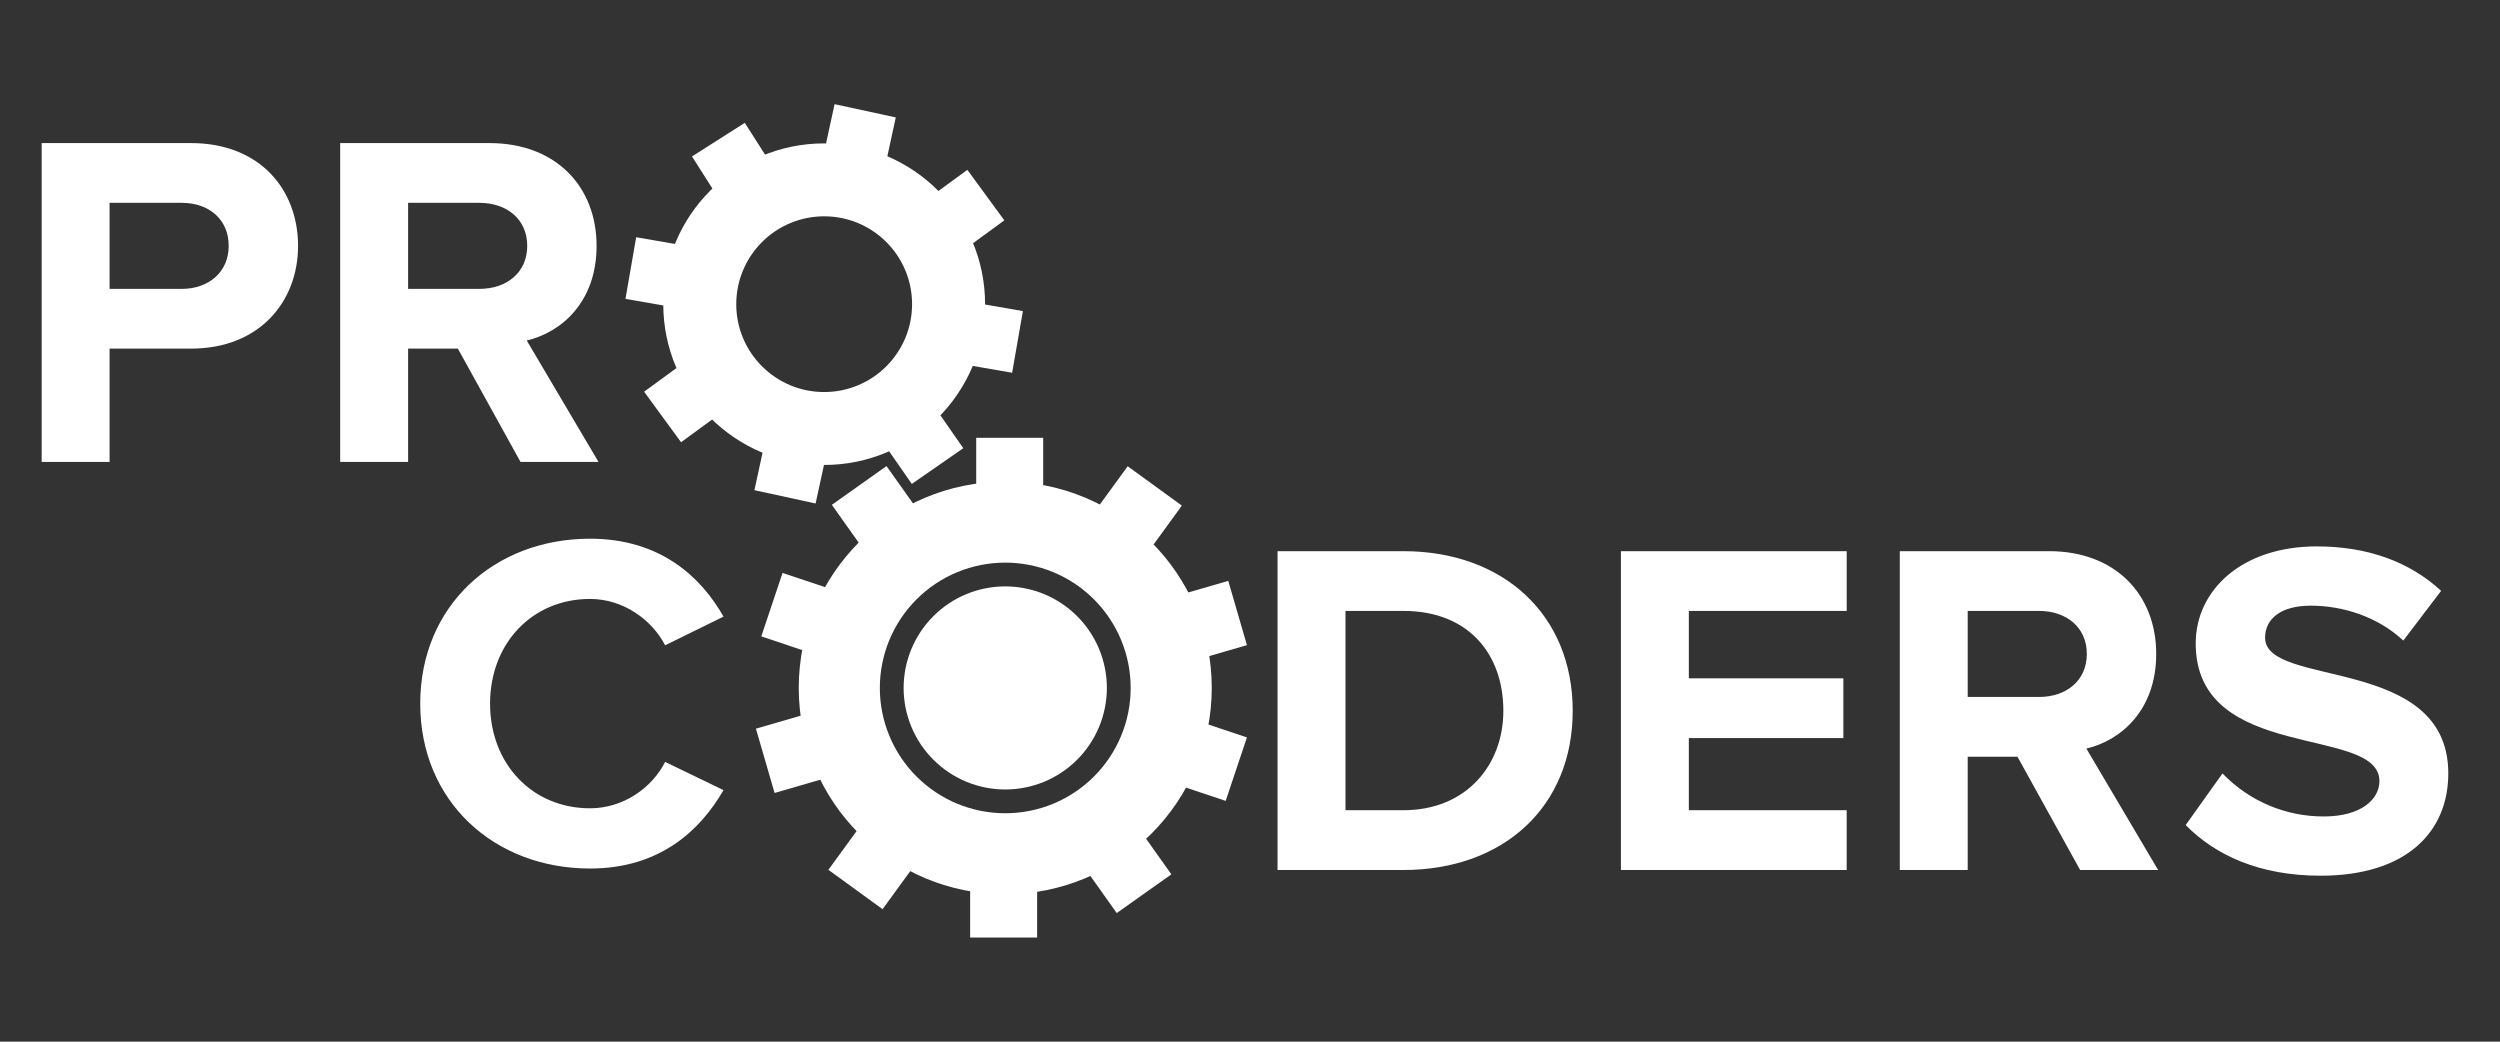
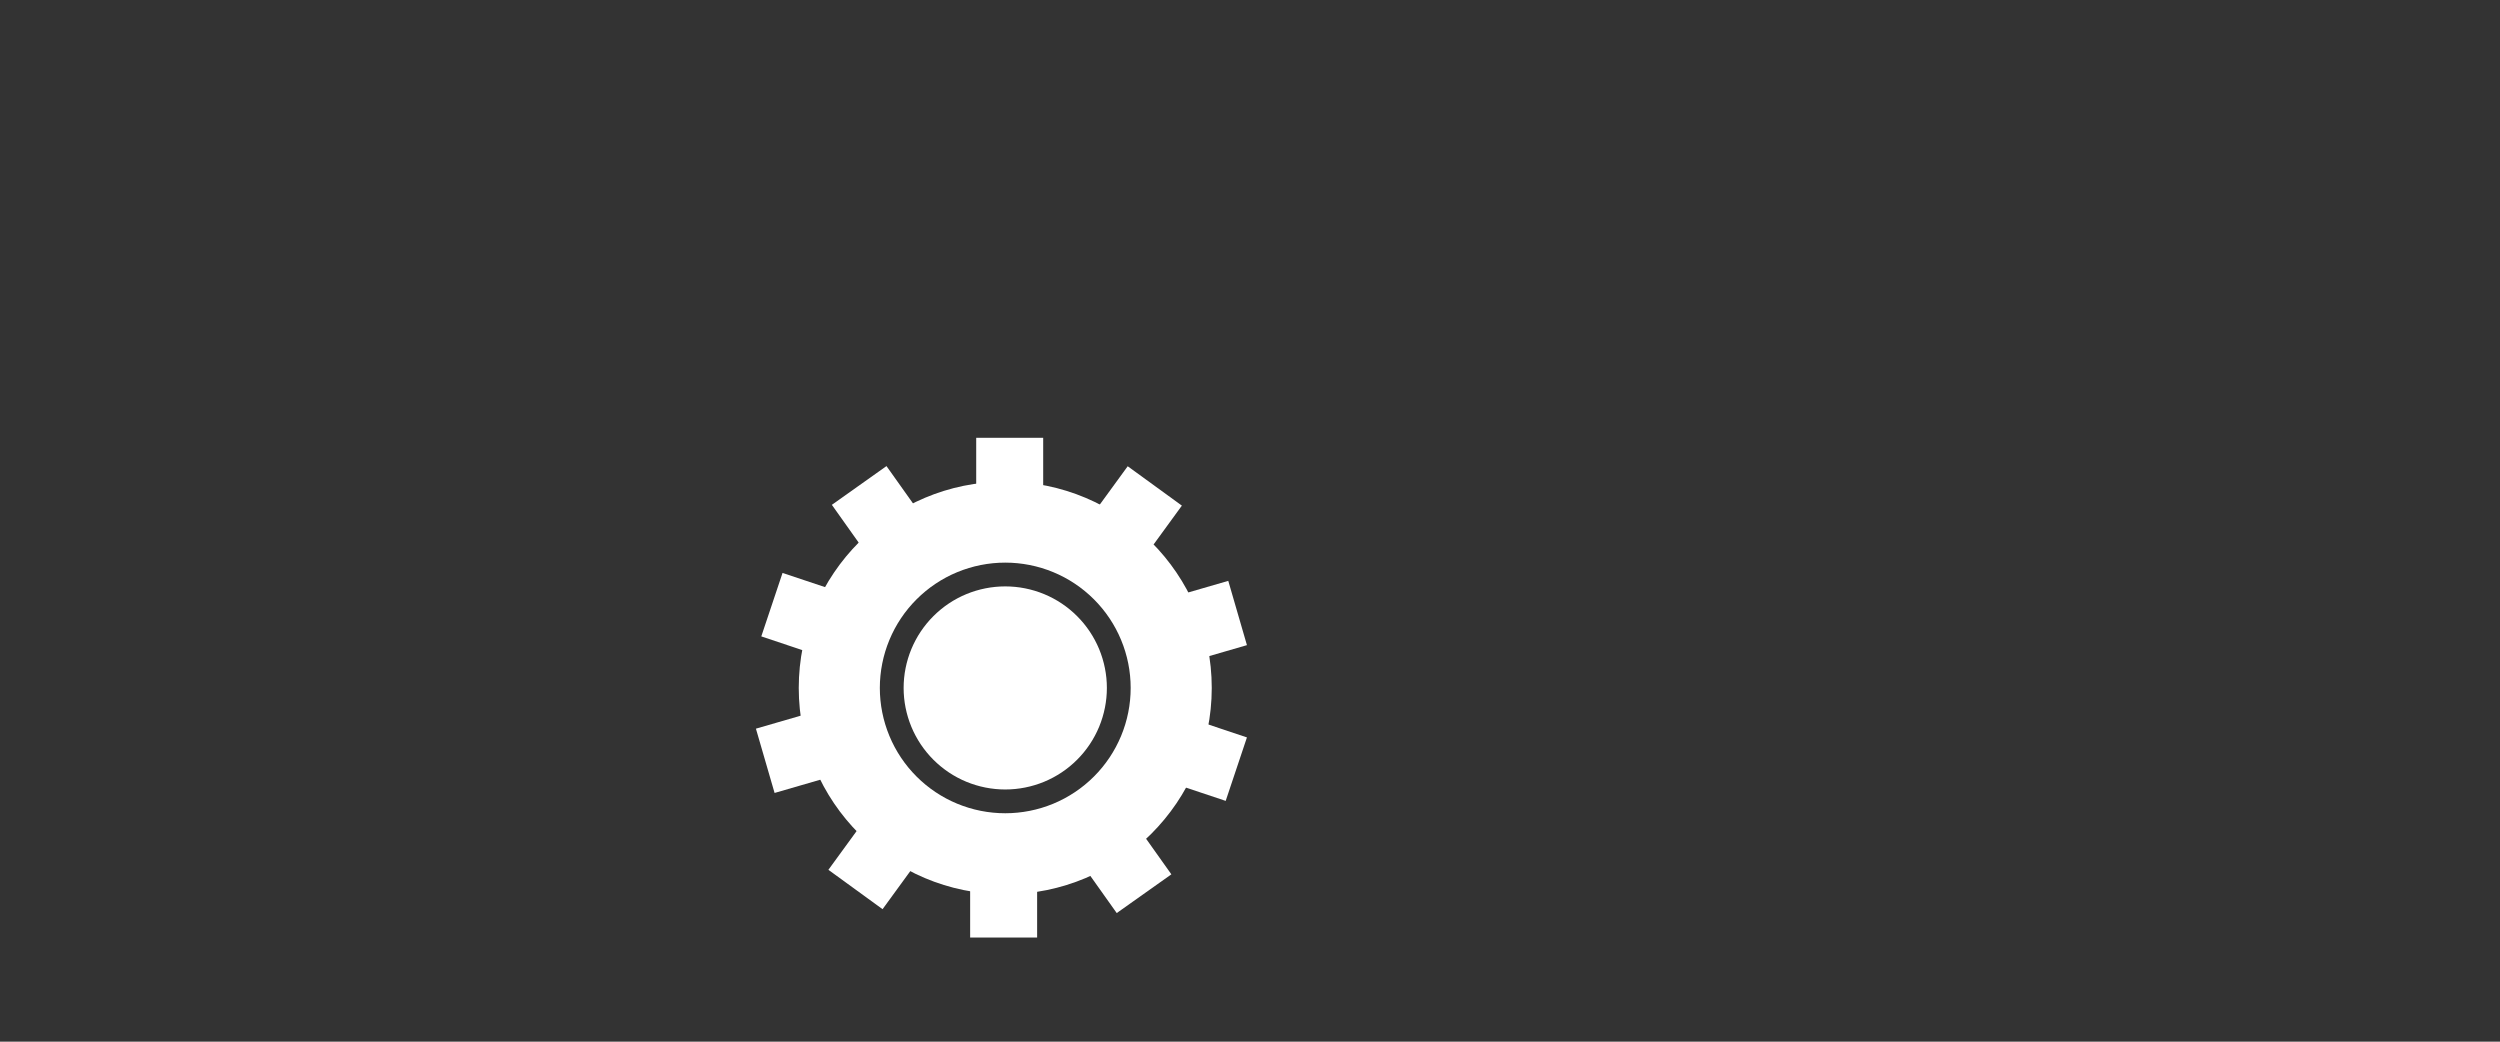
<svg xmlns="http://www.w3.org/2000/svg" width="120" height="50" viewBox="0 0 120 50" fill="none">
  <rect x="0" y="0" width="120" height="50" fill="#333333" stroke="none" />
  <path d="M50.073 21.013H46.858V23.331H50.073V21.013ZM49.782 42.682H46.567V45H49.782V42.682ZM56.73 24.27L54.13 22.38L52.765 24.254L55.365 26.145L56.73 24.27ZM43.728 41.767L41.128 39.877L39.763 41.751L42.363 43.641L43.728 41.767ZM54.883 40.078L52.261 41.937L53.603 43.827L56.226 41.968L54.883 40.078ZM42.551 22.372L39.929 24.232L41.271 26.122L43.894 24.262L42.551 22.372ZM37.562 27.5L36.542 30.547L38.742 31.283L39.762 28.236L37.562 27.5ZM57.653 34.66L56.633 37.707L58.833 38.443L59.853 35.396L57.653 34.66ZM36.284 34.976L37.18 38.062L39.408 37.416L38.512 34.33L36.284 34.976ZM56.729 28.527L57.625 31.613L59.853 30.967L58.957 27.881L56.729 28.527Z" fill="white" />
  <path fill-rule="evenodd" clip-rule="evenodd" d="M58.164 33.021C58.164 38.491 53.726 42.925 48.252 42.925C42.778 42.925 38.34 38.491 38.34 33.021C38.34 27.551 42.778 23.118 48.252 23.118C53.726 23.118 58.164 27.552 58.164 33.021ZM48.252 39.036C49.042 39.036 49.825 38.881 50.555 38.579C51.285 38.277 51.949 37.834 52.508 37.275C53.067 36.717 53.51 36.054 53.813 35.324C54.116 34.594 54.272 33.811 54.272 33.021C54.272 32.231 54.116 31.448 53.813 30.718C53.51 29.988 53.067 29.325 52.508 28.767C51.949 28.208 51.285 27.765 50.555 27.463C49.825 27.161 49.042 27.006 48.252 27.006C47.462 27.006 46.679 27.161 45.949 27.463C45.219 27.765 44.555 28.208 43.996 28.767C43.437 29.325 42.993 29.988 42.691 30.718C42.388 31.448 42.232 32.231 42.232 33.021C42.232 33.811 42.388 34.594 42.691 35.324C42.993 36.054 43.437 36.717 43.996 37.275C44.555 37.834 45.219 38.277 45.949 38.579C46.679 38.881 47.462 39.036 48.252 39.036Z" fill="white" />
  <path d="M48.252 37.895C48.892 37.895 49.526 37.769 50.118 37.525C50.71 37.28 51.248 36.921 51.7 36.468C52.153 36.016 52.513 35.478 52.758 34.887C53.003 34.295 53.13 33.661 53.13 33.021C53.13 32.381 53.003 31.747 52.758 31.155C52.513 30.564 52.153 30.026 51.7 29.574C51.248 29.121 50.71 28.762 50.118 28.517C49.526 28.273 48.892 28.147 48.252 28.147C47.612 28.147 46.978 28.273 46.386 28.517C45.794 28.762 45.257 29.121 44.804 29.574C44.351 30.026 43.991 30.564 43.746 31.155C43.501 31.747 43.374 32.381 43.374 33.021C43.374 33.661 43.501 34.295 43.746 34.887C43.991 35.478 44.351 36.016 44.804 36.468C45.257 36.921 45.794 37.28 46.386 37.525C46.978 37.769 47.612 37.895 48.252 37.895Z" fill="white" />
-   <path d="M42.998 5.637L40.06 5L39.649 6.89L42.587 7.528L42.997 5.638L42.998 5.637ZM48.207 10.577L46.433 8.152L44.87 9.294L46.644 11.719L48.207 10.577ZM34.254 20.084L32.48 17.66L30.917 18.802L32.691 21.227L34.254 20.084ZM34.254 9.141L36.79 7.528L35.75 5.896L33.215 7.509L34.254 9.141ZM43.767 23.228L46.237 21.514L45.132 19.925L42.662 21.639L43.767 23.228ZM48.583 17.892L49.099 14.932L47.191 14.601L46.675 17.561L48.583 17.892ZM31.93 14.678L32.445 11.718L30.537 11.387L30.022 14.346L31.93 14.678ZM39.56 22.276L36.622 21.639L36.212 23.529L39.149 24.167L39.56 22.277V22.276Z" fill="white" />
-   <path fill-rule="evenodd" clip-rule="evenodd" d="M47.284 14.6C47.284 18.863 43.826 22.318 39.56 22.318C35.295 22.318 31.837 18.862 31.837 14.6C31.837 10.338 35.295 6.883 39.56 6.883C43.826 6.883 47.284 10.338 47.284 14.6ZM39.56 18.818C40.114 18.818 40.663 18.709 41.175 18.497C41.687 18.285 42.152 17.975 42.544 17.583C42.935 17.191 43.246 16.726 43.459 16.215C43.671 15.703 43.78 15.154 43.78 14.6C43.78 12.271 41.891 10.383 39.56 10.383C38.441 10.383 37.368 10.827 36.577 11.618C35.785 12.409 35.341 13.481 35.34 14.6C35.34 16.93 37.23 18.818 39.56 18.818Z" fill="white" />
-   <path d="M5.26 22.172V16.734H9.164C12.471 16.734 14.307 14.463 14.307 11.801C14.307 9.117 12.493 6.868 9.164 6.868H2V22.172H5.26ZM8.728 13.866H5.26V9.736H8.727C10.013 9.736 10.977 10.516 10.977 11.801C10.977 13.063 10.014 13.866 8.728 13.866ZM28.728 22.172L25.284 16.344C26.937 15.954 28.636 14.509 28.636 11.801C28.636 8.956 26.685 6.868 23.493 6.868H16.329V22.172H19.589V16.734H21.977L24.985 22.172H28.728ZM23.011 13.866H19.589V9.736H23.011C24.32 9.736 25.307 10.516 25.307 11.801C25.307 13.086 24.32 13.866 23.011 13.866ZM28.322 41.689C31.698 41.689 33.627 39.831 34.729 37.926L31.927 36.572C31.284 37.834 29.907 38.798 28.322 38.798C25.544 38.798 23.523 36.664 23.523 33.773C23.523 30.883 25.544 28.749 28.323 28.749C29.907 28.749 31.284 29.735 31.927 30.974L34.729 29.598C33.649 27.693 31.698 25.858 28.322 25.858C23.73 25.858 20.171 29.07 20.171 33.773C20.171 38.477 23.73 41.689 28.322 41.689ZM67.361 41.76C72.161 41.76 75.49 38.73 75.49 34.12C75.49 29.507 72.16 26.456 67.361 26.456H61.322V41.759H67.362L67.361 41.76ZM67.361 38.891H64.583V29.324H67.361C70.507 29.324 72.161 31.412 72.161 34.119C72.161 36.712 70.392 38.891 67.361 38.891ZM88.641 41.759V38.891H81.064V35.427H88.481V32.559H81.064V29.324H88.642V26.456H77.804V41.759H88.641ZM103.59 41.759L100.146 35.932C101.799 35.542 103.498 34.096 103.498 31.389C103.498 28.544 101.546 26.456 98.355 26.456H91.19V41.759H94.45V36.322H96.838L99.846 41.759H103.59ZM97.873 33.454H94.45V29.324H97.872C99.18 29.324 100.168 30.104 100.168 31.389C100.168 32.674 99.181 33.454 97.873 33.454ZM111.387 42.034C115.52 42.034 117.518 39.924 117.518 37.124C117.518 31.412 108.724 33.041 108.724 30.609C108.724 29.691 109.504 29.072 110.905 29.072C112.467 29.072 114.12 29.599 115.36 30.746L117.174 28.36C115.658 26.96 113.638 26.227 111.204 26.227C107.599 26.227 105.394 28.337 105.394 30.884C105.394 36.643 114.212 34.784 114.212 37.492C114.212 38.364 113.339 39.19 111.548 39.19C110.639 39.193 109.739 39.012 108.902 38.657C108.066 38.302 107.31 37.781 106.68 37.125L104.912 39.603C106.336 41.048 108.448 42.034 111.387 42.034Z" fill="white" />
</svg>